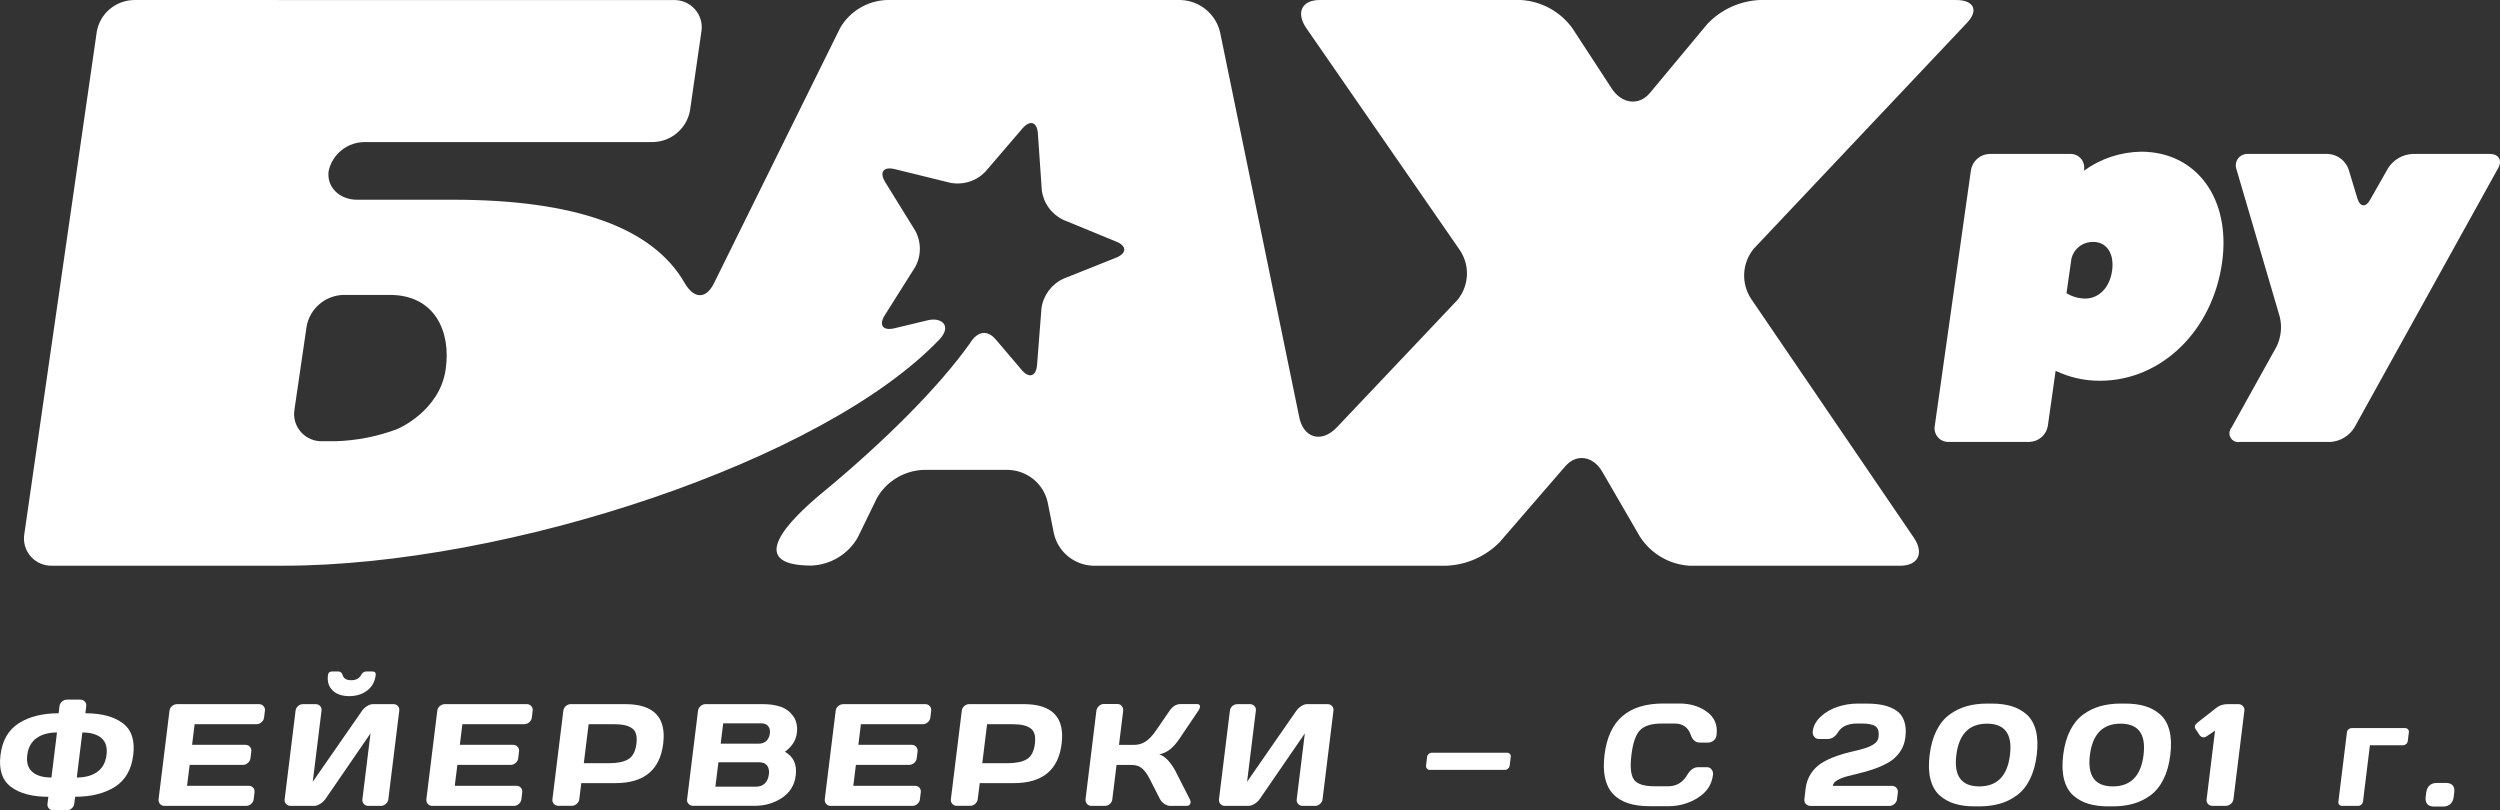
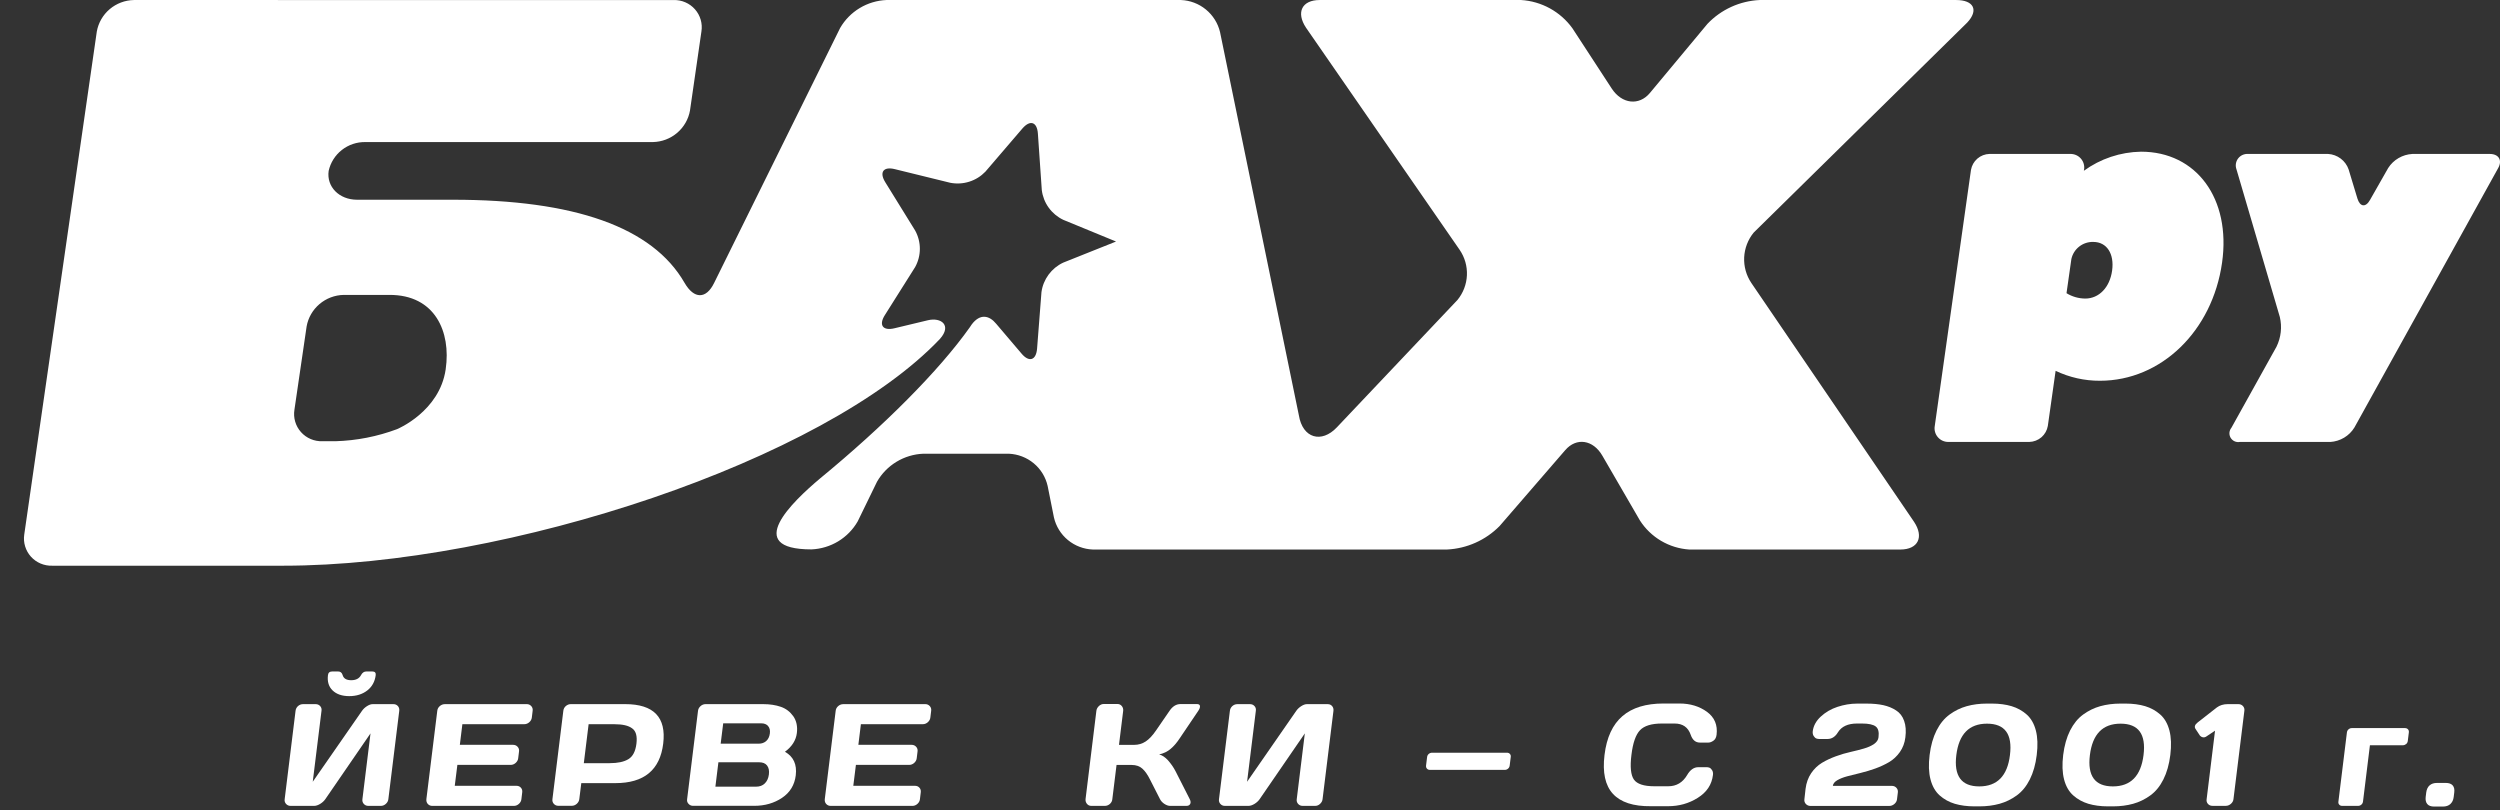
<svg xmlns="http://www.w3.org/2000/svg" version="1.1" id="Слой_1" x="0px" y="0px" viewBox="0 0 161.96 52.504" enable-background="new 0 0 161.96 52.504" xml:space="preserve">
  <rect x="0" y="0" width="161.96" height="52.504" fill="#333333" stroke="none" />
  <g>
    <g>
      <path fill="#FFFFFF" d="M134.999,11.065c1.076-0.783,2.37-1.215,3.704-1.238    c3.593,0,5.838,3.044,5.252,7.184c-0.625,4.436-3.948,7.656-7.909,7.656    c-0.995,0.005-1.978-0.215-2.875-0.643l-0.505,3.572    c-0.049,0.284-0.195,0.543-0.414,0.732c-0.22,0.189-0.498,0.296-0.789,0.303    h-5.234c-0.131,0.002-0.26-0.025-0.38-0.078    c-0.119-0.054-0.225-0.133-0.309-0.232c-0.085-0.099-0.147-0.215-0.181-0.341    c-0.034-0.125-0.04-0.257-0.017-0.385L127.688,11.008    c0.049-0.284,0.194-0.542,0.413-0.731c0.218-0.189,0.496-0.296,0.785-0.305    h5.239c0.131-0.002,0.26,0.025,0.38,0.078    c0.119,0.054,0.225,0.133,0.309,0.232c0.085,0.099,0.147,0.215,0.181,0.341    c0.034,0.125,0.04,0.257,0.017,0.385L134.999,11.065z M133.877,18.994    c0.365,0.225,0.785,0.345,1.215,0.348c0.887,0,1.588-0.718,1.739-1.81    s-0.342-1.859-1.22-1.859c-0.329-0.009-0.651,0.097-0.91,0.299    c-0.259,0.202-0.439,0.487-0.509,0.807L133.877,18.994z" />
      <path fill="#FFFFFF" d="M145.103,28.632c-0.115,0.02-0.233,0.005-0.339-0.043    c-0.106-0.048-0.194-0.128-0.254-0.227c-0.059-0.1-0.086-0.215-0.078-0.33    c0.009-0.115,0.052-0.226,0.126-0.316l2.923-5.255    c0.292-0.597,0.368-1.274,0.217-1.92L144.89,10.977    c-0.044-0.118-0.058-0.244-0.04-0.368c0.018-0.124,0.067-0.242,0.143-0.342    c0.076-0.1,0.177-0.18,0.292-0.231c0.116-0.051,0.242-0.073,0.368-0.063    h5.168c0.297,0.017,0.582,0.121,0.818,0.299    c0.237,0.178,0.416,0.422,0.513,0.701l0.572,1.89    c0.169,0.546,0.537,0.59,0.816,0.088l1.176-2.066    c0.169-0.265,0.399-0.486,0.671-0.644c0.273-0.159,0.579-0.25,0.895-0.268h5.017    c0.581,0,0.825,0.41,0.545,0.912l-9.315,16.809    c-0.165,0.27-0.393,0.496-0.665,0.659c-0.272,0.163-0.579,0.259-0.897,0.279    H145.103z" />
-       <path fill="#FFFFFF" d="M127.444,1.463c0.754-0.806,0.43-1.462-0.728-1.462h-12.713    c-1.289,0.06-2.504,0.614-3.389,1.546l-3.722,4.471    c-0.705,0.85-1.819,0.722-2.475-0.278L101.862,1.824    c-0.384-0.529-0.88-0.967-1.455-1.283C99.832,0.226,99.195,0.041,98.539,0.001    H85.498c-1.158,0-1.548,0.806-0.887,1.797l9.95,14.386    c0.332,0.485,0.498,1.063,0.472,1.649c-0.026,0.586-0.241,1.148-0.614,1.602    L86.607,27.685c-0.989,1.048-2.218,0.718-2.462-0.784L79.039,2.08    c-0.136-0.574-0.458-1.088-0.916-1.464s-1.028-0.592-1.621-0.615h-19.075    c-0.613,0.027-1.209,0.206-1.734,0.523c-0.524,0.316-0.959,0.759-1.265,1.288    l-8.162,16.514c-0.519,1.07-1.304,1.057-1.916,0    c-2.081-3.625-7.164-5.387-15.007-5.387h-6.21c-1.162,0-1.987-0.841-1.841-1.868    c0.119-0.536,0.42-1.015,0.853-1.355c0.433-0.34,0.972-0.522,1.524-0.513    h18.631c0.576-0.012,1.129-0.222,1.567-0.594c0.437-0.372,0.732-0.882,0.833-1.445    l0.741-5.123c0.041-0.255,0.025-0.517-0.047-0.765    c-0.072-0.249-0.198-0.478-0.37-0.673c-0.172-0.195-0.384-0.349-0.623-0.453    c-0.238-0.104-0.497-0.154-0.757-0.148H8.672c-0.576,0.012-1.13,0.221-1.568,0.593    C6.667,0.966,6.373,1.477,6.272,2.04L1.57,34.636    c-0.037,0.255-0.017,0.515,0.058,0.761c0.075,0.246,0.203,0.474,0.376,0.666    c0.173,0.192,0.386,0.344,0.625,0.445c0.238,0.101,0.496,0.149,0.756,0.141    h14.962c14.541,0,35.075-6.81,42.549-14.695c0.781-0.881,0.071-1.41-0.781-1.207    l-2.169,0.52C57.192,21.448,56.913,21.06,57.325,20.413l1.961-3.11    c0.201-0.363,0.306-0.771,0.306-1.185c0-0.414-0.105-0.822-0.306-1.185    L57.352,11.806C56.948,11.154,57.232,10.771,57.977,10.96l3.584,0.881    c0.41,0.08,0.833,0.056,1.23-0.07c0.398-0.125,0.757-0.348,1.045-0.648    l2.395-2.793C66.734,7.744,67.186,7.89,67.239,8.656L67.492,12.317    c0.051,0.411,0.205,0.803,0.449,1.139c0.243,0.336,0.568,0.607,0.944,0.786    l3.416,1.405c0.714,0.286,0.71,0.762,0,1.048l-3.42,1.366    c-0.377,0.176-0.704,0.444-0.95,0.778c-0.246,0.334-0.405,0.724-0.461,1.134    l-0.284,3.66c-0.062,0.762-0.519,0.907-1.011,0.317l-1.637-1.925    c-0.444-0.542-1.038-0.687-1.588,0.044l-0.08,0.119    c-0.013,0.016-0.025,0.034-0.035,0.053c-2.001,2.828-5.58,6.409-9.71,9.805    c-1.774,1.493-5.039,4.594-0.554,4.594c0.613-0.026,1.21-0.206,1.733-0.523    c0.524-0.318,0.958-0.762,1.261-1.292l1.251-2.568    c0.303-0.53,0.737-0.974,1.261-1.292c0.524-0.317,1.12-0.497,1.733-0.523    h5.545c0.592,0.025,1.16,0.243,1.614,0.62    c0.455,0.377,0.771,0.893,0.901,1.468l0.408,2.04    c0.131,0.573,0.449,1.088,0.905,1.464c0.456,0.376,1.023,0.592,1.615,0.615    h22.934c1.291-0.06,2.511-0.603,3.416-1.52l4.255-4.92    c0.723-0.837,1.805-0.678,2.404,0.361l2.435,4.198    c0.347,0.54,0.816,0.992,1.371,1.319c0.555,0.327,1.179,0.519,1.823,0.562    h13.671c1.158,0,1.553-0.81,0.888-1.802l-10.536-15.466    c-0.329-0.489-0.492-1.069-0.465-1.657c0.028-0.587,0.243-1.151,0.616-1.607    L127.444,1.463z M28.873,23.928c-0.395,2.735-3.145,3.872-3.145,3.872    c-1.278,0.479-2.627,0.744-3.992,0.784h-0.843    c-0.262,0.01-0.523-0.038-0.765-0.141c-0.241-0.102-0.457-0.257-0.63-0.452    c-0.174-0.195-0.302-0.426-0.375-0.676c-0.073-0.25-0.09-0.513-0.048-0.771    l0.79-5.4c0.101-0.563,0.396-1.073,0.833-1.445    c0.438-0.372,0.991-0.582,1.567-0.594h2.95c2.972-0.018,4.01,2.392,3.66,4.806    V23.928z" />
+       <path fill="#FFFFFF" d="M127.444,1.463c0.754-0.806,0.43-1.462-0.728-1.462h-12.713    c-1.289,0.06-2.504,0.614-3.389,1.546l-3.722,4.471    c-0.705,0.85-1.819,0.722-2.475-0.278L101.862,1.824    c-0.384-0.529-0.88-0.967-1.455-1.283C99.832,0.226,99.195,0.041,98.539,0.001    H85.498c-1.158,0-1.548,0.806-0.887,1.797l9.95,14.386    c0.332,0.485,0.498,1.063,0.472,1.649c-0.026,0.586-0.241,1.148-0.614,1.602    L86.607,27.685c-0.989,1.048-2.218,0.718-2.462-0.784L79.039,2.08    c-0.136-0.574-0.458-1.088-0.916-1.464s-1.028-0.592-1.621-0.615h-19.075    c-0.613,0.027-1.209,0.206-1.734,0.523c-0.524,0.316-0.959,0.759-1.265,1.288    l-8.162,16.514c-0.519,1.07-1.304,1.057-1.916,0    c-2.081-3.625-7.164-5.387-15.007-5.387h-6.21c-1.162,0-1.987-0.841-1.841-1.868    c0.119-0.536,0.42-1.015,0.853-1.355c0.433-0.34,0.972-0.522,1.524-0.513    h18.631c0.576-0.012,1.129-0.222,1.567-0.594c0.437-0.372,0.732-0.882,0.833-1.445    l0.741-5.123c0.041-0.255,0.025-0.517-0.047-0.765    c-0.072-0.249-0.198-0.478-0.37-0.673c-0.172-0.195-0.384-0.349-0.623-0.453    c-0.238-0.104-0.497-0.154-0.757-0.148H8.672c-0.576,0.012-1.13,0.221-1.568,0.593    C6.667,0.966,6.373,1.477,6.272,2.04L1.57,34.636    c-0.037,0.255-0.017,0.515,0.058,0.761c0.075,0.246,0.203,0.474,0.376,0.666    c0.173,0.192,0.386,0.344,0.625,0.445c0.238,0.101,0.496,0.149,0.756,0.141    h14.962c14.541,0,35.075-6.81,42.549-14.695c0.781-0.881,0.071-1.41-0.781-1.207    l-2.169,0.52C57.192,21.448,56.913,21.06,57.325,20.413l1.961-3.11    c0.201-0.363,0.306-0.771,0.306-1.185c0-0.414-0.105-0.822-0.306-1.185    L57.352,11.806C56.948,11.154,57.232,10.771,57.977,10.96l3.584,0.881    c0.41,0.08,0.833,0.056,1.23-0.07c0.398-0.125,0.757-0.348,1.045-0.648    l2.395-2.793C66.734,7.744,67.186,7.89,67.239,8.656L67.492,12.317    c0.051,0.411,0.205,0.803,0.449,1.139c0.243,0.336,0.568,0.607,0.944,0.786    l3.416,1.405l-3.42,1.366    c-0.377,0.176-0.704,0.444-0.95,0.778c-0.246,0.334-0.405,0.724-0.461,1.134    l-0.284,3.66c-0.062,0.762-0.519,0.907-1.011,0.317l-1.637-1.925    c-0.444-0.542-1.038-0.687-1.588,0.044l-0.08,0.119    c-0.013,0.016-0.025,0.034-0.035,0.053c-2.001,2.828-5.58,6.409-9.71,9.805    c-1.774,1.493-5.039,4.594-0.554,4.594c0.613-0.026,1.21-0.206,1.733-0.523    c0.524-0.318,0.958-0.762,1.261-1.292l1.251-2.568    c0.303-0.53,0.737-0.974,1.261-1.292c0.524-0.317,1.12-0.497,1.733-0.523    h5.545c0.592,0.025,1.16,0.243,1.614,0.62    c0.455,0.377,0.771,0.893,0.901,1.468l0.408,2.04    c0.131,0.573,0.449,1.088,0.905,1.464c0.456,0.376,1.023,0.592,1.615,0.615    h22.934c1.291-0.06,2.511-0.603,3.416-1.52l4.255-4.92    c0.723-0.837,1.805-0.678,2.404,0.361l2.435,4.198    c0.347,0.54,0.816,0.992,1.371,1.319c0.555,0.327,1.179,0.519,1.823,0.562    h13.671c1.158,0,1.553-0.81,0.888-1.802l-10.536-15.466    c-0.329-0.489-0.492-1.069-0.465-1.657c0.028-0.587,0.243-1.151,0.616-1.607    L127.444,1.463z M28.873,23.928c-0.395,2.735-3.145,3.872-3.145,3.872    c-1.278,0.479-2.627,0.744-3.992,0.784h-0.843    c-0.262,0.01-0.523-0.038-0.765-0.141c-0.241-0.102-0.457-0.257-0.63-0.452    c-0.174-0.195-0.302-0.426-0.375-0.676c-0.073-0.25-0.09-0.513-0.048-0.771    l0.79-5.4c0.101-0.563,0.396-1.073,0.833-1.445    c0.438-0.372,0.991-0.582,1.567-0.594h2.95c2.972-0.018,4.01,2.392,3.66,4.806    V23.928z" />
      <g>
        <g>
-           <path fill="#FFFFFF" d="M4.349,45.324h0.848c0.124,0,0.226,0.044,0.302,0.128      c0.075,0.084,0.102,0.186,0.089,0.305l-0.058,0.451      c1.052,0,1.859,0.217,2.427,0.646c0.568,0.429,0.79,1.116,0.675,2.059      c-0.115,0.943-0.51,1.625-1.18,2.058c-0.675,0.429-1.535,0.646-2.583,0.646      L4.81,52.07c-0.013,0.119-0.071,0.221-0.169,0.305s-0.209,0.128-0.328,0.128      H3.466c-0.12,0-0.217-0.044-0.297-0.128c-0.075-0.084-0.111-0.186-0.093-0.305      l0.058-0.451c-1.052,0-1.859-0.217-2.427-0.646      c-0.568-0.429-0.794-1.116-0.675-2.058C0.147,47.971,0.541,47.289,1.216,46.855      c0.67-0.43,1.535-0.646,2.583-0.646l0.053-0.451      c0.013-0.12,0.071-0.221,0.164-0.305C4.114,45.368,4.225,45.324,4.349,45.324z       M3.333,50.37l0.359-2.917c-0.541,0-0.985,0.12-1.322,0.363      c-0.342,0.243-0.541,0.606-0.604,1.098c-0.062,0.491,0.049,0.854,0.333,1.098      C2.379,50.251,2.791,50.37,3.333,50.37z M5.334,47.453l-0.359,2.917      c0.541,0,0.981-0.12,1.322-0.363c0.342-0.243,0.541-0.606,0.604-1.098      c0.062-0.491-0.049-0.854-0.333-1.098C6.284,47.573,5.875,47.453,5.334,47.453z" />
-           <path fill="#FFFFFF" d="M16.779,45.616c0.12,0,0.217,0.044,0.293,0.128      c0.075,0.084,0.106,0.186,0.089,0.305l-0.053,0.434      c-0.013,0.12-0.071,0.221-0.164,0.305c-0.093,0.084-0.204,0.128-0.324,0.128      h-4.012l-0.164,1.337h3.453c0.12,0,0.217,0.044,0.293,0.128      c0.076,0.084,0.107,0.186,0.089,0.305l-0.053,0.434      c-0.013,0.12-0.071,0.221-0.164,0.305c-0.093,0.084-0.204,0.128-0.324,0.128      h-3.452l-0.169,1.355h3.998c0.12,0,0.213,0.04,0.288,0.124      c0.071,0.08,0.102,0.181,0.084,0.301l-0.053,0.443      c-0.013,0.12-0.071,0.221-0.164,0.305c-0.093,0.084-0.204,0.128-0.324,0.128      h-5.29c-0.12,0-0.217-0.044-0.293-0.128      c-0.075-0.084-0.102-0.19-0.089-0.314l0.706-5.724      c0.013-0.119,0.071-0.221,0.164-0.301c0.093-0.08,0.204-0.124,0.324-0.124      h5.312V45.616z" />
          <path fill="#FFFFFF" d="M24.673,52.208h-0.812c-0.12,0-0.217-0.044-0.293-0.128      c-0.075-0.084-0.106-0.186-0.089-0.305l0.524-4.263l-2.929,4.263      c-0.084,0.12-0.195,0.221-0.333,0.305c-0.138,0.084-0.271,0.128-0.391,0.128      H18.824c-0.12,0-0.217-0.044-0.293-0.128      c-0.075-0.084-0.107-0.186-0.089-0.305l0.705-5.724      c0.013-0.124,0.071-0.23,0.16-0.31c0.093-0.08,0.2-0.124,0.328-0.124      h0.812c0.12,0,0.217,0.04,0.293,0.124c0.075,0.08,0.106,0.181,0.089,0.301      l-0.568,4.604l3.191-4.595c0.084-0.119,0.191-0.221,0.324-0.305      c0.133-0.084,0.253-0.128,0.359-0.128h1.358c0.12,0,0.213,0.044,0.288,0.128      c0.071,0.084,0.098,0.186,0.084,0.305l-0.706,5.724      c-0.013,0.12-0.071,0.221-0.164,0.305      C24.9,52.164,24.793,52.208,24.673,52.208z M22.752,44.067      c0.306,0,0.519-0.111,0.635-0.328C23.471,43.58,23.586,43.5,23.737,43.5h0.377      c0.169,0,0.244,0.08,0.226,0.235c-0.053,0.421-0.235,0.753-0.546,0.996      c-0.315,0.243-0.701,0.367-1.167,0.367c-0.466,0-0.825-0.124-1.078-0.367      c-0.253-0.243-0.355-0.576-0.302-0.996C21.265,43.58,21.358,43.5,21.527,43.5      h0.377c0.151,0,0.248,0.08,0.293,0.235C22.259,43.956,22.446,44.067,22.752,44.067z" />
          <path fill="#FFFFFF" d="M34.125,45.616c0.12,0,0.217,0.044,0.293,0.128      c0.075,0.084,0.106,0.186,0.089,0.305l-0.053,0.434      c-0.013,0.12-0.071,0.221-0.164,0.305c-0.093,0.084-0.204,0.128-0.324,0.128      h-4.012l-0.164,1.337H33.242c0.12,0,0.218,0.044,0.293,0.128      c0.076,0.084,0.107,0.186,0.089,0.305l-0.053,0.434      c-0.013,0.12-0.071,0.221-0.164,0.305c-0.093,0.084-0.204,0.128-0.324,0.128      h-3.453l-0.169,1.355h3.998c0.12,0,0.213,0.04,0.288,0.124      c0.071,0.08,0.102,0.181,0.084,0.301l-0.053,0.443      c-0.013,0.12-0.071,0.221-0.164,0.305c-0.093,0.084-0.204,0.128-0.324,0.128      h-5.285c-0.12,0-0.217-0.044-0.293-0.128      c-0.075-0.084-0.102-0.19-0.089-0.314l0.706-5.724      c0.013-0.119,0.071-0.221,0.164-0.301c0.093-0.08,0.204-0.124,0.324-0.124      h5.307V45.616z" />
          <path fill="#FFFFFF" d="M36.979,45.616H40.498c1.855,0,2.676,0.854,2.467,2.559      c-0.209,1.709-1.243,2.559-3.097,2.559h-2.21l-0.129,1.036      c-0.013,0.119-0.071,0.221-0.164,0.305c-0.093,0.084-0.204,0.128-0.324,0.128      h-0.87c-0.12,0-0.217-0.044-0.293-0.128      c-0.075-0.084-0.106-0.186-0.089-0.305l0.706-5.724      c0.013-0.119,0.067-0.221,0.16-0.305      C36.752,45.66,36.859,45.616,36.979,45.616z M39.81,46.918h-1.677l-0.311,2.523      h1.677c0.515,0,0.919-0.084,1.207-0.257c0.289-0.173,0.462-0.505,0.524-1      c0.062-0.496-0.031-0.828-0.28-1C40.706,47.002,40.325,46.918,39.81,46.918      z" />
          <path fill="#FFFFFF" d="M44.514,51.774l0.706-5.724c0.013-0.12,0.071-0.221,0.164-0.305      c0.093-0.084,0.204-0.128,0.324-0.128h3.745c0.422,0,0.799,0.058,1.132,0.173      c0.333,0.115,0.599,0.319,0.808,0.611c0.204,0.292,0.284,0.655,0.231,1.089      c-0.058,0.469-0.315,0.877-0.772,1.213c0.555,0.314,0.785,0.823,0.701,1.523      c-0.076,0.629-0.373,1.116-0.888,1.461c-0.515,0.345-1.114,0.518-1.802,0.518      h-3.963c-0.12,0-0.217-0.044-0.293-0.128      C44.527,51.995,44.496,51.894,44.514,51.774z M49.173,49.383h-2.632l-0.195,1.581      h2.632c0.24,0,0.43-0.071,0.572-0.213c0.142-0.142,0.231-0.332,0.262-0.58      c0.031-0.243-0.009-0.438-0.12-0.58      C49.582,49.45,49.413,49.383,49.173,49.383z M49.315,46.86h-2.463l-0.164,1.319      h2.463c0.195,0,0.36-0.058,0.488-0.173c0.129-0.115,0.208-0.279,0.235-0.487      c0.027-0.208-0.013-0.367-0.115-0.482C49.662,46.918,49.511,46.86,49.315,46.86      z" />
          <path fill="#FFFFFF" d="M59.943,45.616c0.12,0,0.217,0.044,0.293,0.128      c0.075,0.084,0.106,0.186,0.089,0.305l-0.053,0.434      c-0.013,0.12-0.071,0.221-0.164,0.305c-0.093,0.084-0.204,0.128-0.324,0.128      h-4.012l-0.164,1.337H59.06c0.12,0,0.218,0.044,0.293,0.128      c0.076,0.084,0.107,0.186,0.089,0.305l-0.053,0.434      c-0.013,0.12-0.071,0.221-0.164,0.305c-0.093,0.084-0.204,0.128-0.324,0.128      h-3.452l-0.169,1.355h3.998c0.12,0,0.213,0.04,0.288,0.124      c0.071,0.08,0.102,0.181,0.084,0.301l-0.053,0.443      c-0.013,0.12-0.071,0.221-0.164,0.305c-0.093,0.084-0.204,0.128-0.324,0.128      h-5.294c-0.12,0-0.218-0.044-0.293-0.128      c-0.076-0.084-0.102-0.19-0.089-0.314l0.706-5.724      c0.013-0.119,0.071-0.221,0.164-0.301c0.093-0.08,0.204-0.124,0.324-0.124      h5.316V45.616z" />
-           <path fill="#FFFFFF" d="M62.792,45.616h3.519c1.855,0,2.676,0.854,2.467,2.559      c-0.209,1.709-1.243,2.559-3.097,2.559h-2.21l-0.129,1.036      c-0.013,0.119-0.071,0.221-0.164,0.305c-0.093,0.084-0.204,0.128-0.324,0.128      h-0.87c-0.12,0-0.217-0.044-0.293-0.128      c-0.075-0.084-0.106-0.186-0.089-0.305l0.706-5.724      c0.013-0.119,0.066-0.221,0.16-0.305      C62.566,45.66,62.673,45.616,62.792,45.616z M65.624,46.918h-1.677l-0.311,2.523      h1.678c0.515,0,0.918-0.084,1.207-0.257c0.288-0.173,0.462-0.505,0.524-1      c0.062-0.496-0.031-0.828-0.28-1C66.52,47.002,66.138,46.918,65.624,46.918      z" />
          <path fill="#FFFFFF" d="M71.574,52.208h-0.87c-0.12,0-0.217-0.044-0.288-0.133      s-0.102-0.19-0.089-0.31l0.701-5.715c0.013-0.119,0.071-0.221,0.164-0.31      c0.093-0.089,0.204-0.133,0.324-0.133h0.87c0.12,0,0.217,0.044,0.289,0.133      c0.071,0.089,0.102,0.19,0.089,0.31l-0.271,2.205h0.99      c0.271,0,0.519-0.075,0.741-0.221c0.222-0.146,0.444-0.385,0.666-0.708      l0.874-1.271c0.2-0.297,0.439-0.443,0.714-0.443h1.065      c0.12,0,0.186,0.044,0.195,0.128c0.013,0.084-0.027,0.19-0.111,0.314      l-1.22,1.806c-0.177,0.266-0.364,0.483-0.568,0.655      c-0.2,0.173-0.448,0.292-0.745,0.363c0.195,0.044,0.386,0.173,0.577,0.381      c0.186,0.212,0.351,0.443,0.479,0.691l0.928,1.824      c0.062,0.124,0.071,0.23,0.027,0.31c-0.04,0.08-0.124,0.124-0.24,0.124      h-1.056c-0.12,0-0.244-0.044-0.373-0.128      c-0.129-0.084-0.222-0.186-0.284-0.305l-0.652-1.279      c-0.155-0.314-0.324-0.549-0.497-0.704c-0.177-0.155-0.404-0.235-0.679-0.235      h-0.99l-0.275,2.231c-0.013,0.12-0.071,0.221-0.164,0.301      C71.801,52.168,71.694,52.208,71.574,52.208z" />
          <path fill="#FFFFFF" d="M85.202,52.208H84.39c-0.12,0-0.217-0.044-0.293-0.128      c-0.075-0.084-0.106-0.186-0.089-0.305l0.524-4.263l-2.929,4.263      c-0.084,0.119-0.195,0.221-0.333,0.305c-0.138,0.084-0.271,0.128-0.391,0.128      h-1.526c-0.12,0-0.217-0.044-0.293-0.128c-0.075-0.084-0.106-0.186-0.089-0.305      l0.706-5.724c0.013-0.124,0.071-0.23,0.16-0.31      c0.093-0.08,0.2-0.124,0.328-0.124h0.812c0.12,0,0.217,0.04,0.293,0.124      c0.075,0.08,0.106,0.181,0.089,0.301l-0.568,4.604l3.186-4.595      c0.084-0.12,0.191-0.221,0.324-0.305c0.133-0.084,0.253-0.128,0.359-0.128      h1.358c0.12,0,0.213,0.044,0.284,0.128c0.071,0.084,0.098,0.186,0.084,0.305      l-0.705,5.724c-0.013,0.119-0.071,0.221-0.164,0.305      C85.429,52.164,85.318,52.208,85.202,52.208z" />
          <path fill="#FFFFFF" d="M92.777,48.764h4.85c0.08,0,0.146,0.027,0.191,0.08      c0.049,0.053,0.066,0.119,0.053,0.204l-0.067,0.544      c-0.009,0.08-0.044,0.151-0.106,0.204c-0.058,0.053-0.129,0.08-0.213,0.08      h-4.85c-0.08,0-0.146-0.027-0.191-0.08      c-0.049-0.053-0.067-0.12-0.058-0.204l0.067-0.544      c0.009-0.08,0.044-0.151,0.106-0.204      C92.622,48.79,92.693,48.764,92.777,48.764z" />
          <path fill="#FFFFFF" d="M104.493,51.429c-0.502-0.544-0.684-1.381-0.546-2.519      c0.137-1.138,0.528-1.974,1.163-2.519c0.634-0.545,1.522-0.815,2.662-0.815      h1.03c0.696,0,1.291,0.182,1.784,0.54c0.492,0.363,0.696,0.854,0.621,1.483      c-0.022,0.181-0.093,0.314-0.209,0.39c-0.115,0.08-0.226,0.119-0.324,0.119      h-0.546c-0.284,0-0.483-0.168-0.599-0.509c-0.168-0.483-0.514-0.726-1.042-0.726      h-0.821c-0.675,0-1.145,0.146-1.42,0.434      c-0.276,0.288-0.462,0.823-0.555,1.598c-0.098,0.779-0.04,1.31,0.16,1.598      c0.204,0.288,0.643,0.434,1.313,0.434h0.914c0.528,0,0.937-0.243,1.221-0.726      c0.199-0.341,0.439-0.509,0.723-0.509h0.546c0.058,0,0.115,0.009,0.173,0.031      c0.058,0.022,0.12,0.075,0.173,0.159c0.053,0.084,0.075,0.19,0.058,0.314      c-0.076,0.629-0.404,1.12-0.986,1.483c-0.576,0.363-1.215,0.54-1.917,0.54      h-1.122C105.815,52.243,104.994,51.973,104.493,51.429z" />
          <path fill="#FFFFFF" d="M116.971,51.105c0.049-0.39,0.169-0.726,0.364-1.014      c0.195-0.288,0.431-0.509,0.701-0.673c0.271-0.164,0.568-0.301,0.892-0.421      c0.324-0.12,0.644-0.212,0.959-0.283c0.315-0.071,0.608-0.146,0.865-0.221      c0.262-0.075,0.479-0.173,0.653-0.292c0.173-0.12,0.275-0.266,0.292-0.434      c0.045-0.345-0.017-0.58-0.182-0.704c-0.164-0.124-0.457-0.19-0.878-0.19      h-0.329c-0.59,0-1.002,0.19-1.238,0.567c-0.173,0.288-0.399,0.434-0.674,0.434      h-0.546c-0.058,0-0.115-0.009-0.177-0.031c-0.063-0.022-0.12-0.075-0.174-0.159      c-0.057-0.084-0.075-0.19-0.062-0.314c0.045-0.35,0.218-0.668,0.52-0.947      c0.301-0.279,0.661-0.491,1.078-0.629c0.417-0.137,0.843-0.212,1.278-0.212      h0.621c0.408,0,0.768,0.035,1.079,0.102c0.31,0.071,0.585,0.181,0.825,0.341      c0.244,0.155,0.417,0.381,0.519,0.677c0.107,0.297,0.133,0.651,0.08,1.071      c-0.044,0.359-0.164,0.673-0.355,0.947c-0.195,0.274-0.426,0.491-0.697,0.651      c-0.27,0.159-0.568,0.297-0.892,0.416c-0.324,0.115-0.643,0.212-0.958,0.288      c-0.315,0.075-0.608,0.146-0.866,0.217c-0.261,0.071-0.474,0.155-0.647,0.257      c-0.174,0.102-0.267,0.226-0.284,0.363h3.82c0.125,0,0.227,0.044,0.302,0.128      c0.076,0.084,0.107,0.186,0.089,0.305l-0.053,0.434      c-0.014,0.119-0.071,0.221-0.169,0.305c-0.098,0.084-0.209,0.128-0.328,0.128      h-5.113c-0.119,0-0.217-0.044-0.297-0.128c-0.075-0.084-0.111-0.186-0.093-0.305      L116.971,51.105z" />
          <path fill="#FFFFFF" d="M128.727,45.581h0.319c0.479,0,0.901,0.057,1.274,0.168      c0.368,0.111,0.696,0.292,0.976,0.54c0.28,0.248,0.479,0.593,0.595,1.036      c0.115,0.443,0.133,0.97,0.057,1.585c-0.075,0.615-0.226,1.142-0.448,1.585      s-0.506,0.788-0.847,1.036c-0.342,0.248-0.711,0.429-1.11,0.54      s-0.834,0.168-1.313,0.168h-0.32c-0.479,0-0.901-0.058-1.274-0.168      c-0.372-0.111-0.696-0.292-0.976-0.54c-0.279-0.248-0.479-0.593-0.594-1.036      c-0.116-0.443-0.134-0.969-0.058-1.585c0.075-0.615,0.226-1.142,0.448-1.585      c0.226-0.443,0.506-0.788,0.848-1.036c0.341-0.248,0.71-0.429,1.109-0.54      C127.812,45.638,128.252,45.581,128.727,45.581z M130.213,48.914      c0.169-1.355-0.328-2.032-1.486-2.032c-1.159,0-1.82,0.677-1.988,2.032      c-0.169,1.355,0.328,2.032,1.486,2.032      C129.383,50.946,130.049,50.269,130.213,48.914z" />
          <path fill="#FFFFFF" d="M137.38,45.581h0.319c0.48,0,0.901,0.057,1.274,0.168      c0.368,0.111,0.697,0.292,0.976,0.54c0.28,0.248,0.48,0.593,0.595,1.036      c0.115,0.443,0.133,0.97,0.058,1.585c-0.076,0.615-0.227,1.142-0.449,1.585      c-0.221,0.443-0.505,0.788-0.847,1.036c-0.342,0.248-0.71,0.429-1.11,0.54      c-0.399,0.111-0.834,0.168-1.313,0.168h-0.32      c-0.479,0-0.9-0.058-1.273-0.168c-0.368-0.111-0.697-0.292-0.976-0.54      c-0.28-0.248-0.48-0.593-0.595-1.036c-0.115-0.443-0.133-0.969-0.058-1.585      c0.076-0.615,0.227-1.142,0.448-1.585c0.227-0.443,0.506-0.788,0.848-1.036      c0.342-0.248,0.71-0.429,1.109-0.54      C136.466,45.638,136.901,45.581,137.38,45.581z M138.867,48.914      c0.168-1.355-0.329-2.032-1.487-2.032c-1.158,0-1.819,0.677-1.988,2.032      c-0.169,1.355,0.328,2.032,1.487,2.032      C138.037,50.946,138.698,50.269,138.867,48.914z" />
          <path fill="#FFFFFF" d="M144.329,45.616h0.679c0.124,0,0.227,0.044,0.302,0.128      c0.075,0.084,0.107,0.186,0.089,0.305l-0.706,5.724      c-0.013,0.119-0.071,0.221-0.168,0.305c-0.098,0.084-0.209,0.128-0.329,0.128      h-0.861c-0.12,0-0.217-0.04-0.293-0.124      c-0.075-0.08-0.106-0.181-0.088-0.301l0.545-4.445l-0.576,0.385      c-0.071,0.044-0.142,0.058-0.218,0.044c-0.075-0.018-0.137-0.053-0.182-0.106      l-0.293-0.443c-0.084-0.137-0.035-0.274,0.147-0.416l1.242-0.97      C143.806,45.692,144.041,45.616,144.329,45.616z" />
          <path fill="#FFFFFF" d="M155.663,48.281h-2.13l-0.448,3.643      c-0.009,0.08-0.045,0.151-0.107,0.204c-0.062,0.053-0.133,0.08-0.213,0.08      h-1.029c-0.08,0-0.147-0.027-0.191-0.08c-0.049-0.053-0.067-0.12-0.053-0.204      l0.55-4.471c0.009-0.08,0.044-0.151,0.106-0.204      c0.063-0.053,0.129-0.08,0.213-0.08h3.444c0.08,0,0.146,0.027,0.195,0.08      c0.045,0.053,0.067,0.119,0.054,0.204l-0.067,0.545      c-0.009,0.08-0.044,0.151-0.107,0.204      C155.814,48.255,155.743,48.281,155.663,48.281z" />
          <path fill="#FFFFFF" d="M157.145,51.632l0.036-0.292      c0.026-0.199,0.097-0.354,0.217-0.46c0.12-0.106,0.28-0.159,0.484-0.159      h0.568c0.2,0,0.35,0.053,0.444,0.159c0.093,0.106,0.128,0.261,0.102,0.46      l-0.036,0.292c-0.022,0.195-0.097,0.345-0.217,0.456      c-0.12,0.111-0.28,0.164-0.484,0.164h-0.568      c-0.2,0-0.351-0.053-0.444-0.164C157.158,51.978,157.123,51.827,157.145,51.632z      " />
        </g>
      </g>
    </g>
  </g>
</svg>